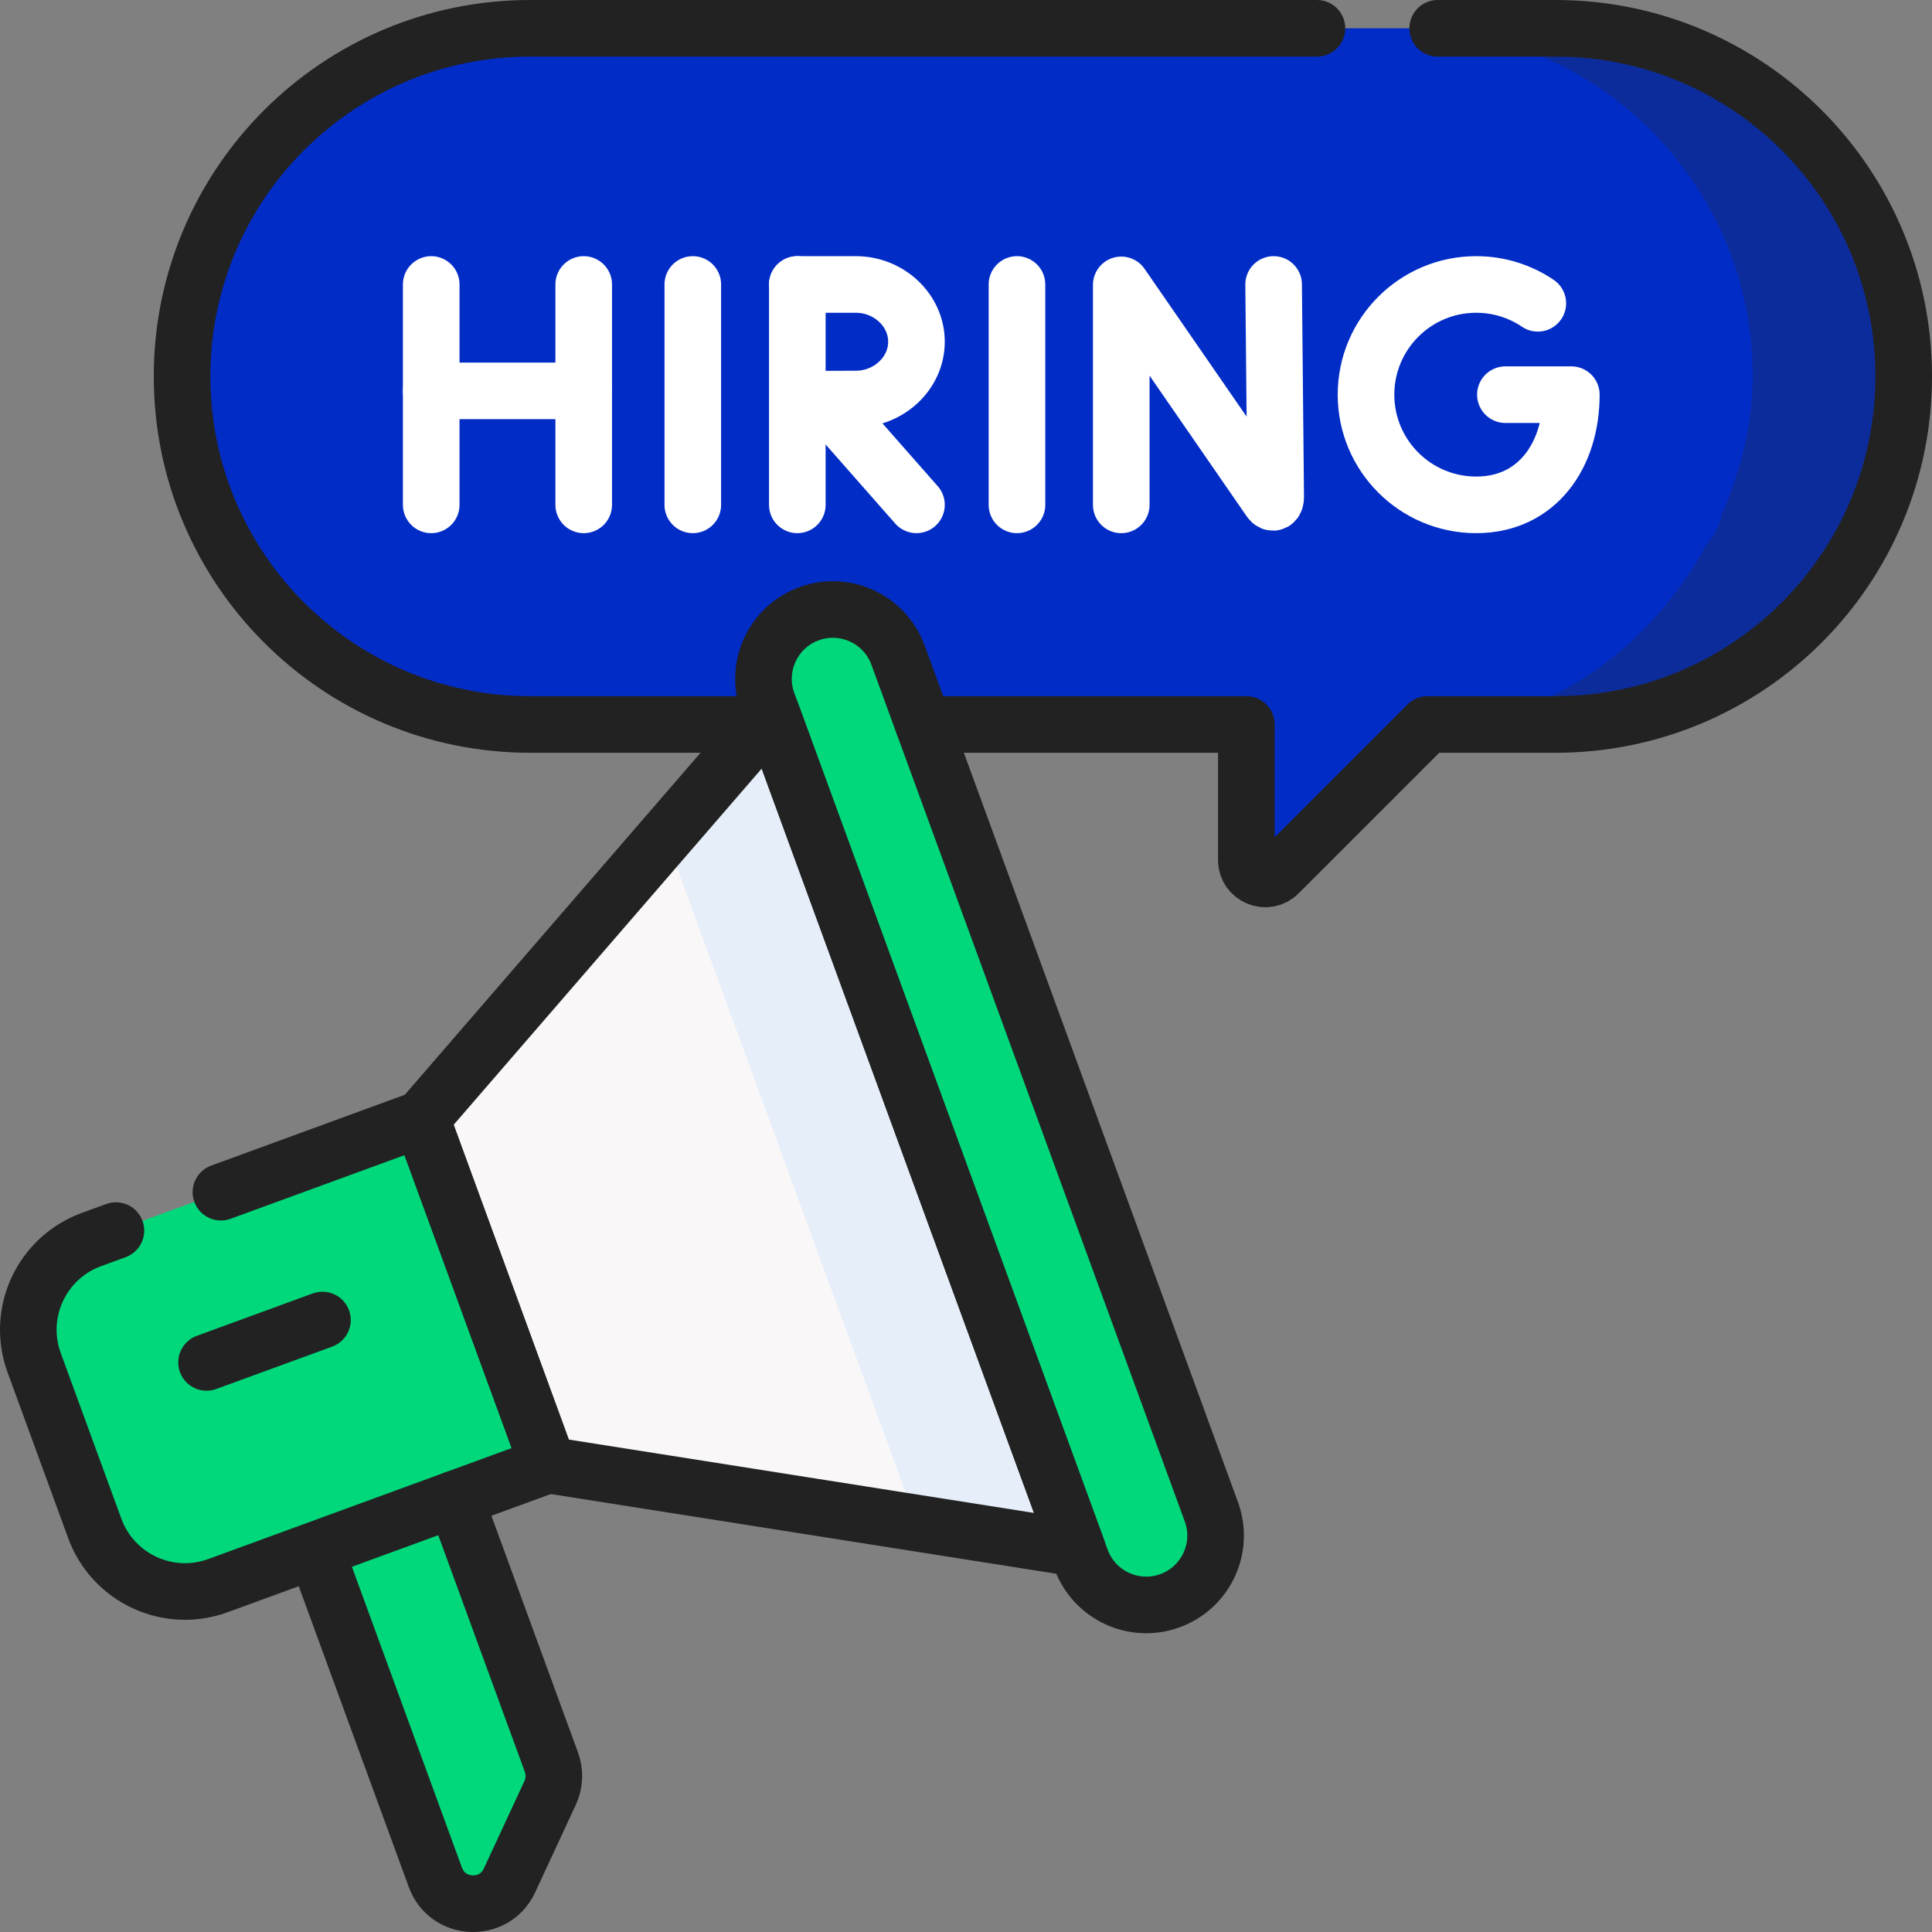
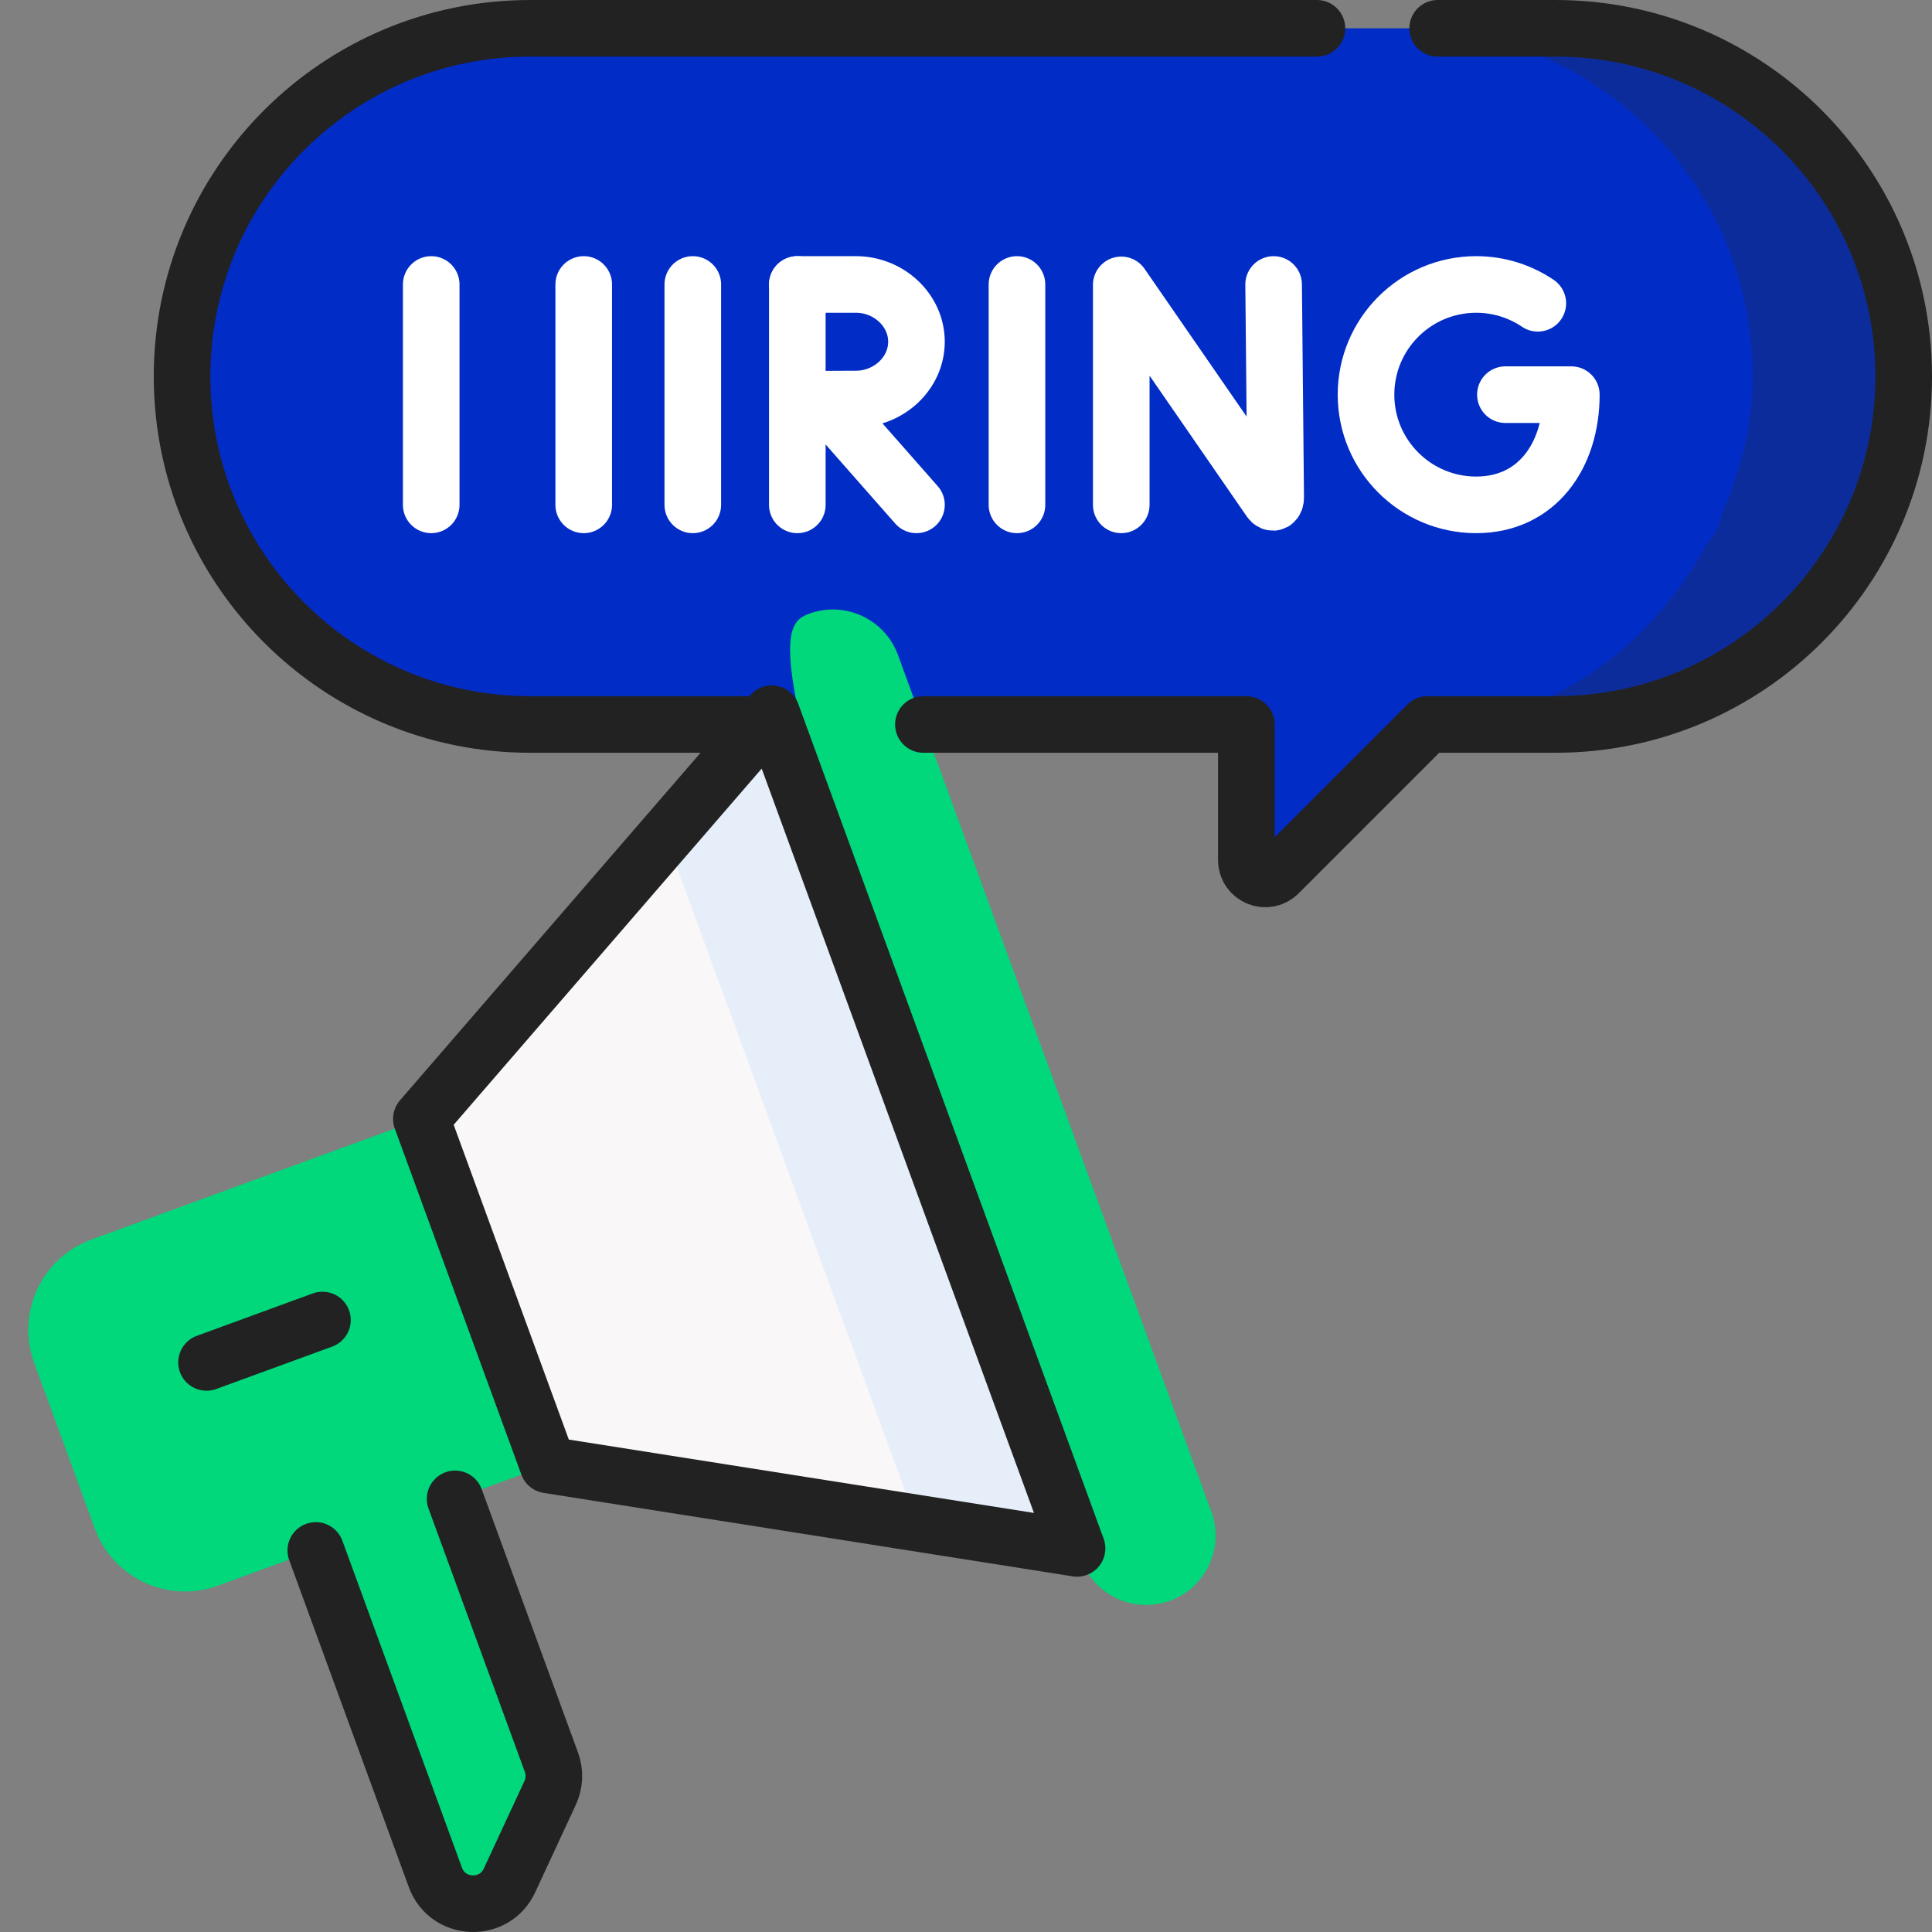
<svg xmlns="http://www.w3.org/2000/svg" width="512" height="512" viewBox="0 0 512 512" fill="none">
  <rect x="0" y="0" width="512" height="512" fill="#808080" stroke="none" />
  <g clip-path="url(#clip0_111_13)">
    <path d="M412.256 7.5H140.495C89.549 7.5 48.25 48.8 48.25 99.745C48.25 150.691 89.55 191.991 140.496 191.991H330.299V227.922C330.299 232.377 335.685 234.607 338.835 231.458L378.302 191.991H412.258C463.204 191.991 504.503 150.691 504.503 99.746C504.502 48.8 463.202 7.5 412.256 7.5Z" fill="#022CC6" />
    <path d="M412.254 7.5H372.254C423.2 7.5 464.5 48.8 464.5 99.746C464.5 141.29 429.244 191.991 378.299 191.991H412.255C463.201 191.991 504.5 150.691 504.5 99.746C504.5 48.8 463.2 7.5 412.254 7.5Z" fill="#0D2C9B" />
    <path d="M114.449 380.371L146.138 467.003C147.107 469.653 146.984 472.58 145.796 475.14L135.022 498.342C131.03 506.94 118.635 506.418 115.379 497.516L77.477 393.896L114.449 380.371Z" fill="#00D87B" />
    <path d="M285.431 410.337L145.215 388.222L111.668 296.51L204.521 189.141L285.431 410.337Z" fill="#F9F7F8" />
    <path d="M242.981 403.642L285.43 410.337L204.521 189.141L176.41 221.646L242.981 403.642Z" fill="#E5EEF9" />
    <path d="M57.767 420.209L145.213 388.223L111.666 296.51L24.22 328.496C11.015 333.326 4.226 347.947 9.056 361.152L25.111 405.045C29.942 418.25 44.562 425.039 57.767 420.209Z" fill="#00D87B" />
-     <path d="M310.074 424.202C300.539 427.69 289.982 422.788 286.495 413.253L203.452 186.226C199.964 176.691 204.866 166.134 214.401 162.647C223.936 159.159 234.493 164.062 237.98 173.596L321.023 400.623C324.511 410.158 319.609 420.715 310.074 424.202Z" fill="#00D87B" />
+     <path d="M310.074 424.202C300.539 427.69 289.982 422.788 286.495 413.253C199.964 176.691 204.866 166.134 214.401 162.647C223.936 159.159 234.493 164.062 237.98 173.596L321.023 400.623C324.511 410.158 319.609 420.715 310.074 424.202Z" fill="#00D87B" />
    <path d="M349.002 7.5H140.495C89.549 7.5 48.25 48.8 48.25 99.745C48.25 150.691 89.55 191.991 140.496 191.991H202.057" stroke="#222222" stroke-width="15" stroke-miterlimit="10" stroke-linecap="round" stroke-linejoin="round" />
    <path d="M244.711 191.991H330.297V227.922C330.297 232.377 335.683 234.607 338.833 231.458L378.3 191.991H412.256C463.202 191.991 504.501 150.691 504.501 99.746C504.5 48.8 463.2 7.5 412.254 7.5H381" stroke="#222222" stroke-width="15" stroke-miterlimit="10" stroke-linecap="round" stroke-linejoin="round" />
    <path d="M297.145 133.792V75.497L336.557 132.569C337.288 133.625 338.07 133.107 338.07 131.824L337.524 75.389" stroke="white" stroke-width="15" stroke-miterlimit="10" stroke-linecap="round" stroke-linejoin="round" />
    <path d="M183.598 75.387V133.791" stroke="white" stroke-width="15" stroke-miterlimit="10" stroke-linecap="round" stroke-linejoin="round" />
    <path d="M269.508 75.387V133.791" stroke="white" stroke-width="15" stroke-miterlimit="10" stroke-linecap="round" stroke-linejoin="round" />
    <path d="M114.277 75.387V133.791" stroke="white" stroke-width="15" stroke-miterlimit="10" stroke-linecap="round" stroke-linejoin="round" />
    <path d="M154.691 75.387V133.791" stroke="white" stroke-width="15" stroke-miterlimit="10" stroke-linecap="round" stroke-linejoin="round" />
-     <path d="M114.277 103.586H154.693" stroke="white" stroke-width="15" stroke-miterlimit="10" stroke-linecap="round" stroke-linejoin="round" />
    <path d="M407.537 80.374C402.876 77.225 397.258 75.387 391.21 75.387C375.082 75.387 362.008 88.461 362.008 104.589C362.008 120.717 375.082 133.791 391.21 133.791C407.338 133.791 416.418 120.717 416.418 104.589H398.947" stroke="white" stroke-width="15" stroke-miterlimit="10" stroke-linecap="round" stroke-linejoin="round" />
    <path d="M218.34 105.916L242.874 133.791" stroke="white" stroke-width="15" stroke-miterlimit="10" stroke-linecap="round" stroke-linejoin="round" />
    <path d="M211.297 75.387V133.791" stroke="white" stroke-width="15" stroke-miterlimit="10" stroke-linecap="round" stroke-linejoin="round" />
    <path d="M211.316 75.387H226.836C235.523 75.387 242.873 82.183 242.873 90.565C242.873 98.947 235.523 105.743 226.836 105.743C222.528 105.743 211.424 105.81 211.424 105.81" stroke="white" stroke-width="15" stroke-miterlimit="10" stroke-linecap="round" stroke-linejoin="round" />
    <path d="M441.473 75.387V109.334" stroke="#022CC6" stroke-width="15" stroke-miterlimit="10" stroke-linecap="round" stroke-linejoin="round" />
    <circle cx="441.473" cy="133.791" r="7.5" fill="#222222" stroke="#022CC6" stroke-width="15" stroke-miterlimit="10" stroke-linecap="round" stroke-linejoin="round" />
    <path d="M120.609 397.221L146.134 467.002C147.103 469.652 146.981 472.579 145.793 475.139L135.019 498.341C131.027 506.939 118.631 506.417 115.375 497.515L83.688 410.885" stroke="#222222" stroke-width="15" stroke-miterlimit="10" stroke-linecap="round" stroke-linejoin="round" />
    <path d="M285.431 410.337L145.215 388.222L111.668 296.51L204.521 189.141L285.431 410.337Z" stroke="#222222" stroke-width="15" stroke-miterlimit="10" stroke-linecap="round" stroke-linejoin="round" />
-     <path d="M30.72 326.119L24.22 328.496C11.015 333.326 4.226 347.947 9.056 361.152L25.111 405.045C29.941 418.25 44.562 425.039 57.767 420.209L145.213 388.223L111.666 296.51L58.546 315.94" stroke="#222222" stroke-width="15" stroke-miterlimit="10" stroke-linecap="round" stroke-linejoin="round" />
-     <path d="M310.074 424.202C300.539 427.69 289.982 422.788 286.495 413.253L203.452 186.226C199.964 176.691 204.866 166.134 214.401 162.647C223.936 159.159 234.493 164.062 237.98 173.596L321.023 400.623C324.511 410.158 319.609 420.715 310.074 424.202Z" stroke="#222222" stroke-width="15" stroke-miterlimit="10" stroke-linecap="round" stroke-linejoin="round" />
    <path d="M54.734 361.055L85.451 349.82" stroke="#222222" stroke-width="15" stroke-miterlimit="10" stroke-linecap="round" stroke-linejoin="round" />
  </g>
  <defs>
    <clipPath id="clip0_111_13">
      <rect width="512" height="512" fill="white" />
    </clipPath>
  </defs>
</svg>